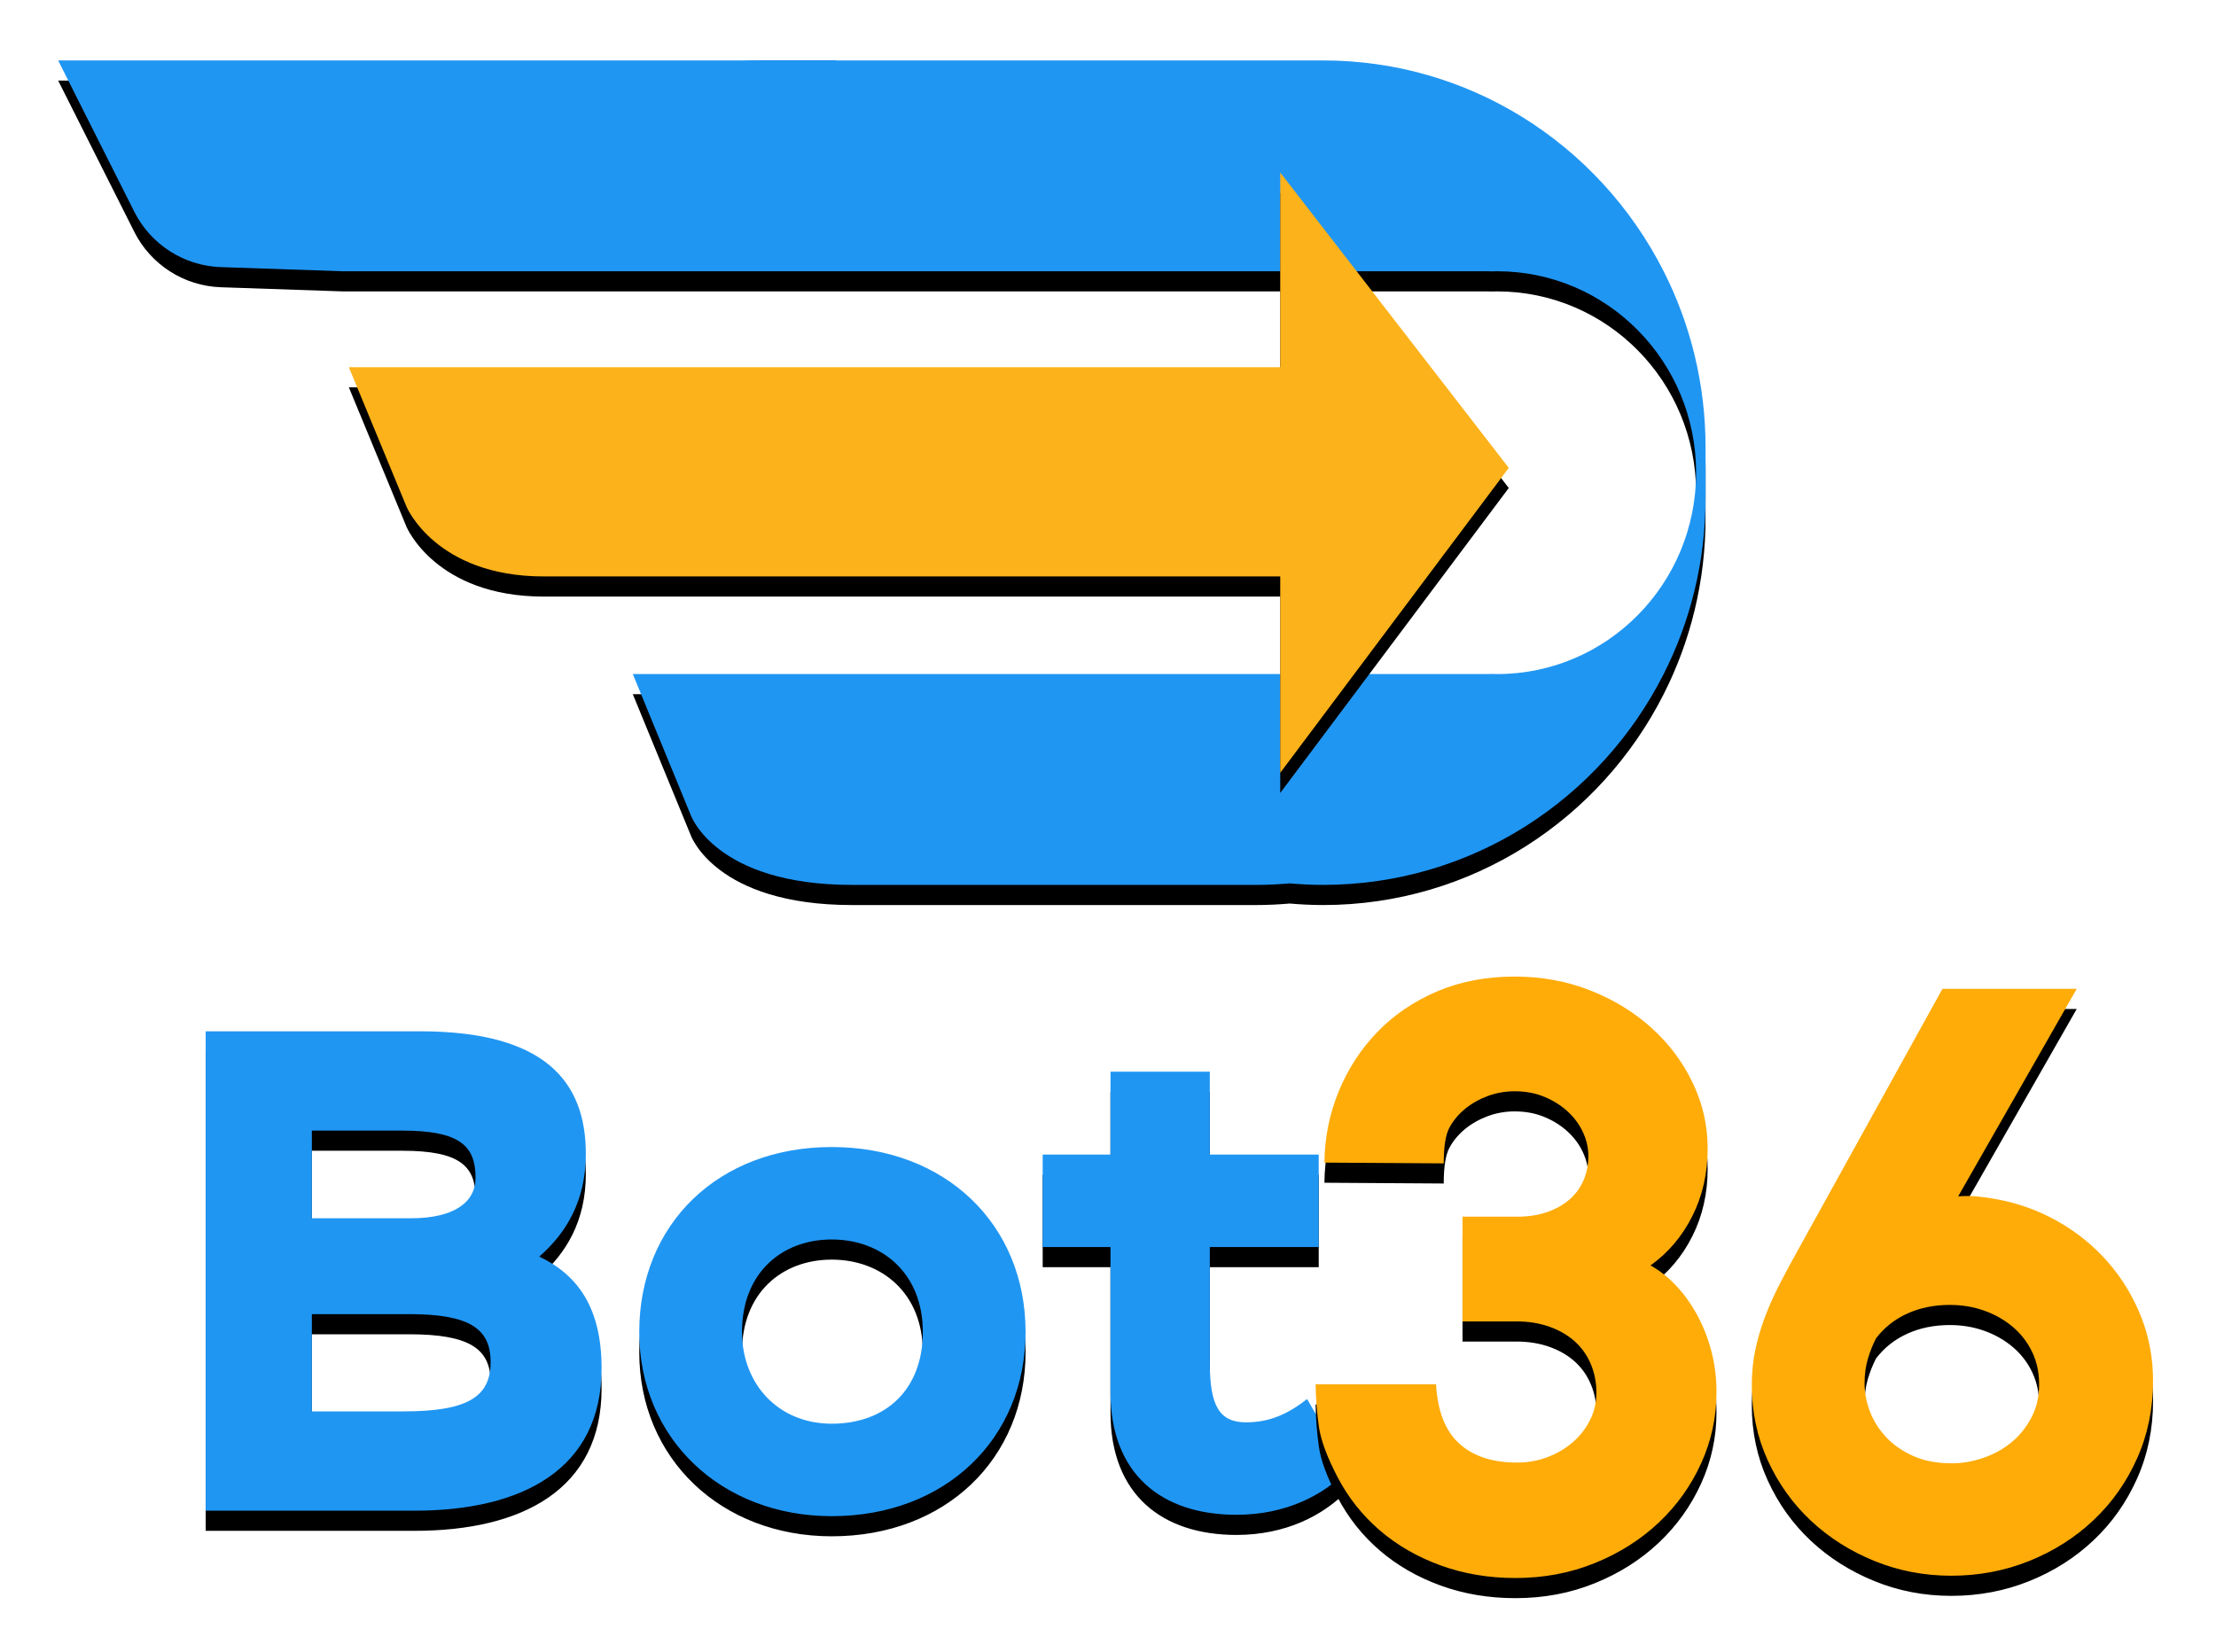
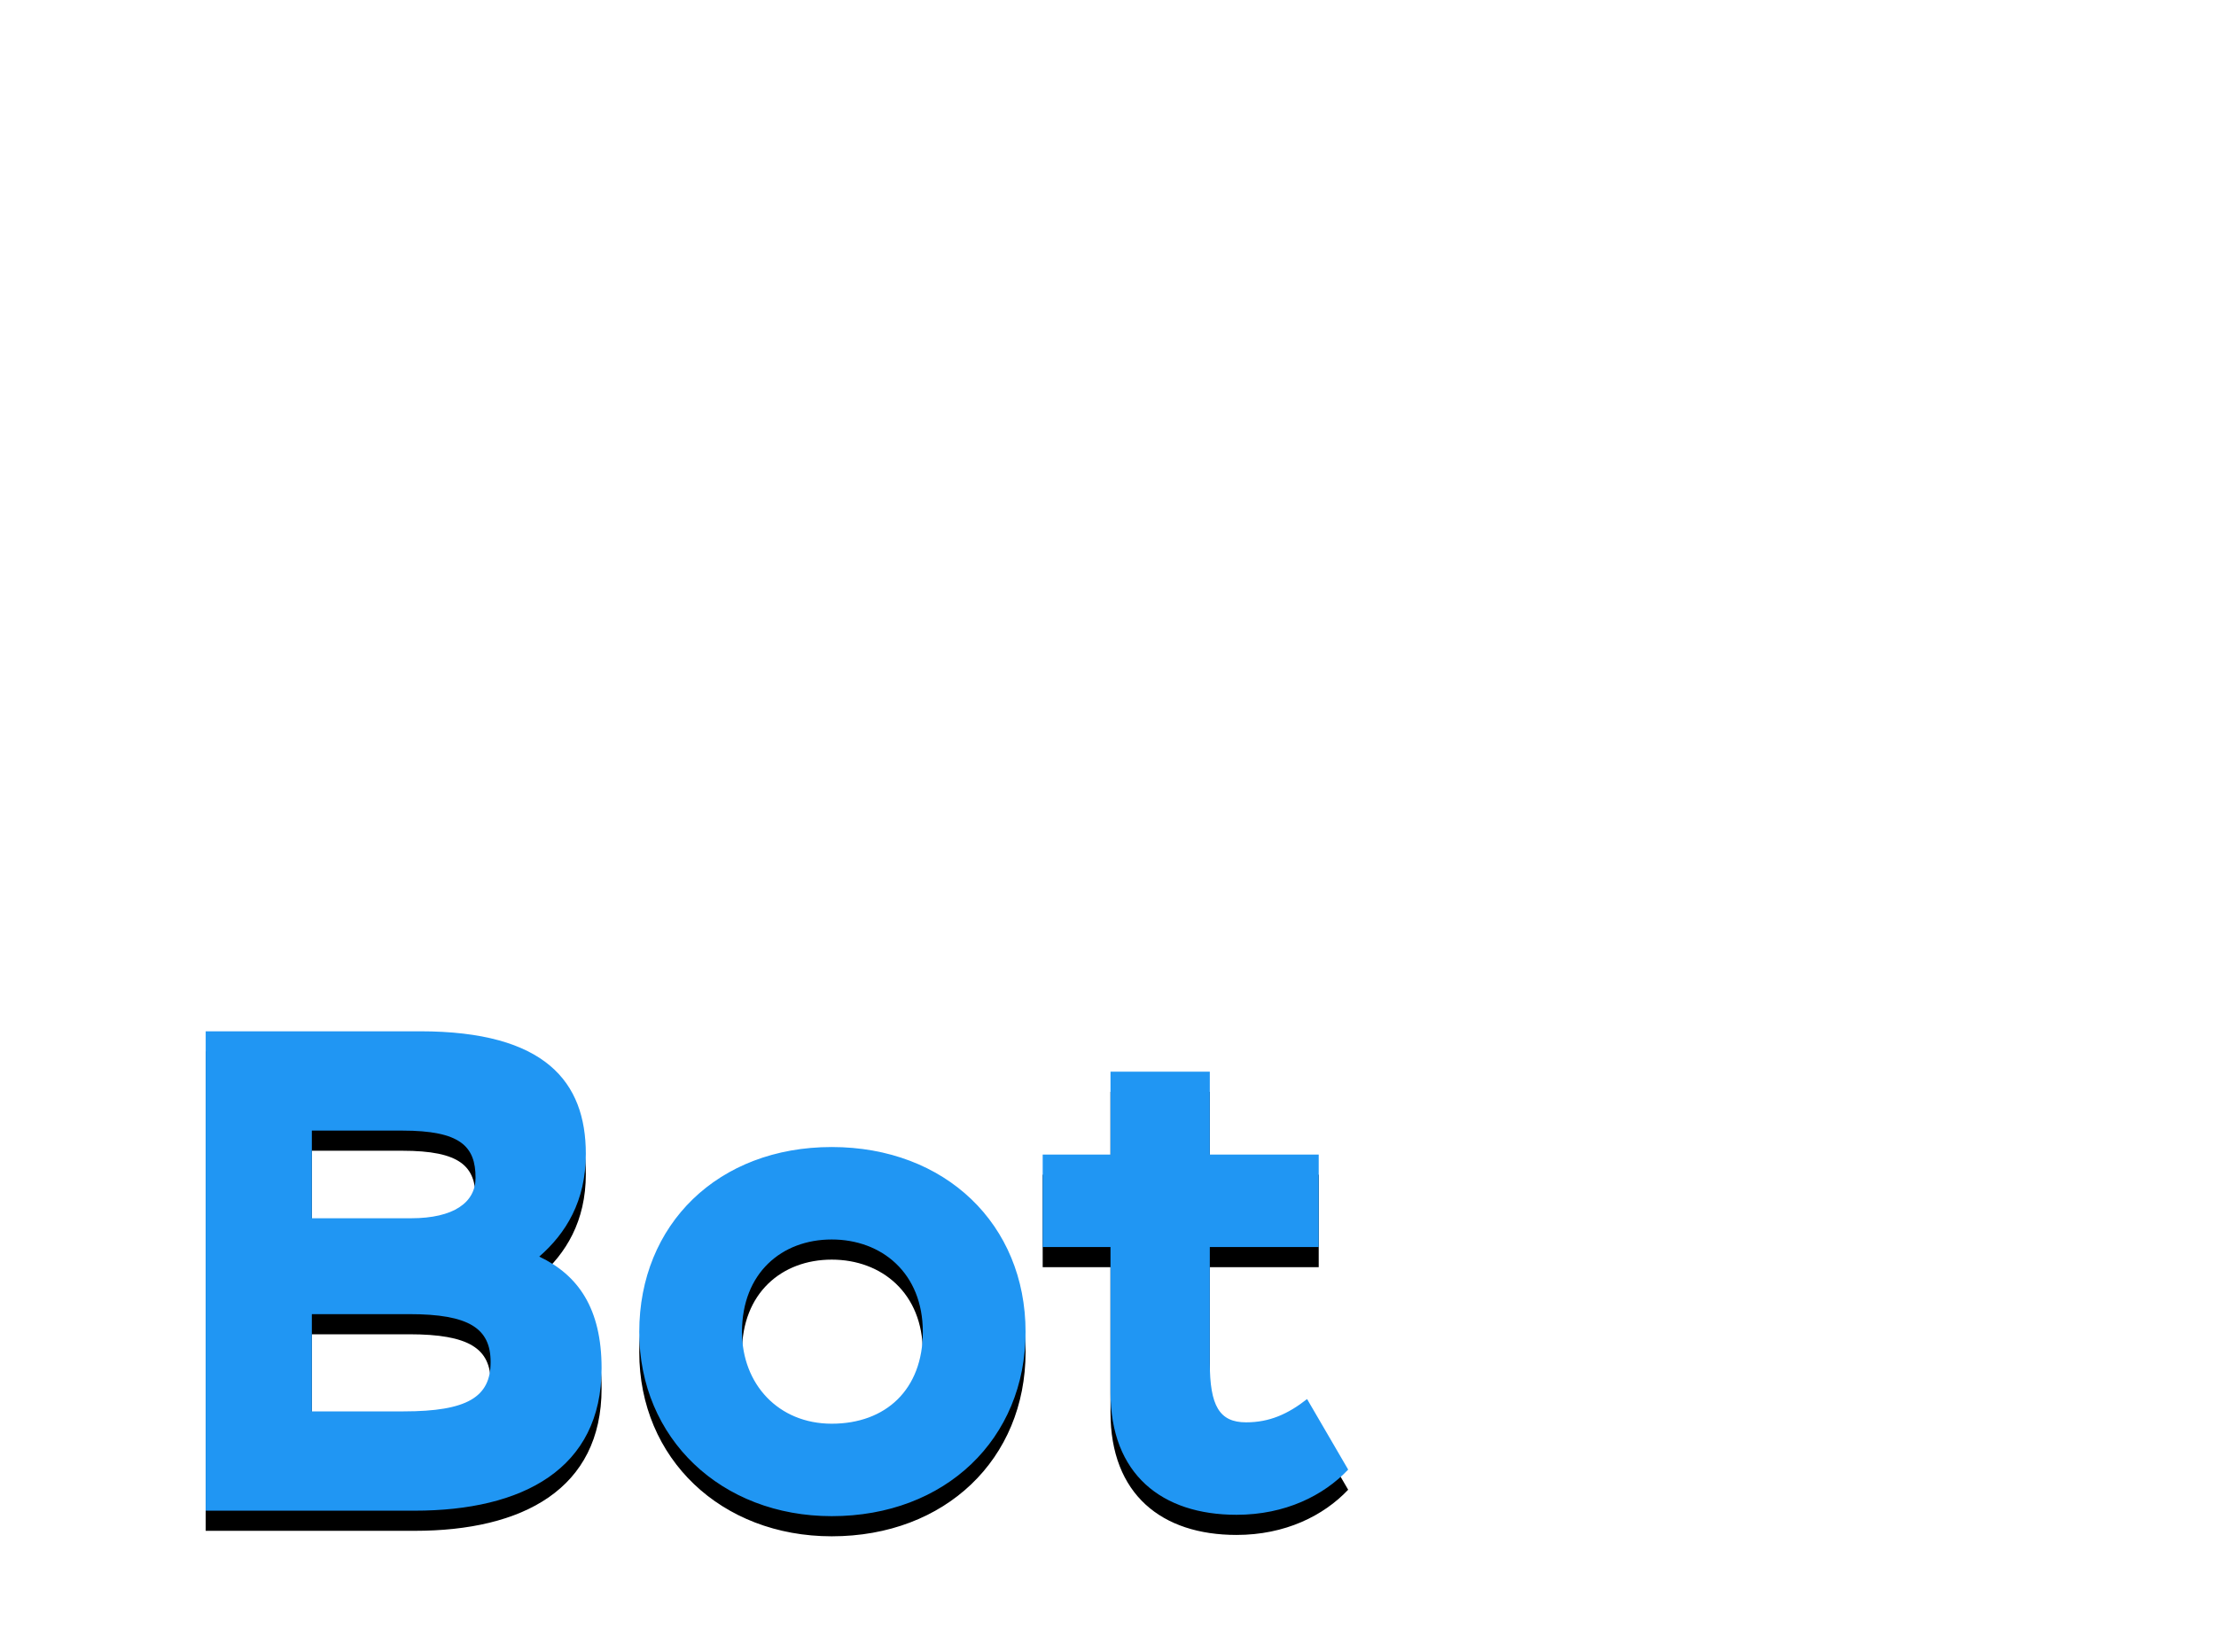
<svg xmlns="http://www.w3.org/2000/svg" xmlns:xlink="http://www.w3.org/1999/xlink" width="110px" height="82px" viewBox="0 0 110 82" version="1.1">
  <title>logotippp</title>
  <desc>Created with Sketch.</desc>
  <defs>
    <filter x="-7.1%" y="-8.6%" width="114.3%" height="119.7%" filterUnits="objectBoundingBox" id="filter-1">
      <feOffset dx="0" dy="0" in="SourceAlpha" result="shadowOffsetOuter1" />
      <feGaussianBlur stdDeviation="1.5" in="shadowOffsetOuter1" result="shadowBlurOuter1" />
      <feColorMatrix values="0 0 0 0 1   0 0 0 0 1   0 0 0 0 1  0 0 0 1 0" type="matrix" in="shadowBlurOuter1" result="shadowMatrixOuter1" />
      <feMerge>
        <feMergeNode in="shadowMatrixOuter1" />
        <feMergeNode in="SourceGraphic" />
      </feMerge>
    </filter>
-     <path d="M-4.33431069e-13,1.77635684e-14 L3.78,7.512 C4.602,9.145 6.25,10.199 8.077,10.261 L14.121,10.467 L70.946,10.467 C71.011,10.467 71.075,10.47 71.138,10.472 L71.196,10.472 C71.273,10.47 71.353,10.467 71.43,10.467 C76.886,10.467 81.306,14.943 81.306,20.466 C81.306,25.989 76.886,30.465 71.43,30.465 C71.353,30.465 71.273,30.462 71.196,30.459 L71.138,30.459 C71.075,30.462 71.011,30.465 70.946,30.465 L33.887,30.465 L28.525,30.465 L31.4,37.464 C31.4,37.464 32.616,40.932 39.403,40.932 L59.478,40.932 C60.037,40.932 60.589,40.904 61.135,40.857 C61.681,40.904 62.233,40.932 62.791,40.932 C70.162,40.932 76.553,36.679 79.695,30.465 C81.026,27.842 81.775,24.867 81.775,21.714 L81.775,19.218 C81.775,16.065 81.026,13.091 79.695,10.467 C78.091,7.297 75.642,4.637 72.648,2.791 C69.776,1.022 66.4,1.77635684e-14 62.791,1.77635684e-14 L-4.33431069e-13,1.77635684e-14 Z" id="path-2" />
    <filter x="-2.4%" y="-2.4%" width="104.9%" height="109.8%" filterUnits="objectBoundingBox" id="filter-3">
      <feOffset dx="0" dy="1" in="SourceAlpha" result="shadowOffsetOuter1" />
      <feGaussianBlur stdDeviation="0.5" in="shadowOffsetOuter1" result="shadowBlurOuter1" />
      <feColorMatrix values="0 0 0 0 0   0 0 0 0 0   0 0 0 0 0  0 0 0 0.177 0" type="matrix" in="shadowBlurOuter1" />
    </filter>
-     <path d="M60.663,15.23 L14.43,15.23 L17.291,22.154 C17.291,22.154 18.738,25.618 24.104,25.618 L60.663,25.618 L60.663,35.367 L72.007,20.228 L60.663,5.564 L60.663,15.23 Z" id="path-4" />
    <filter x="-3.5%" y="-3.4%" width="106.9%" height="113.4%" filterUnits="objectBoundingBox" id="filter-5">
      <feOffset dx="0" dy="1" in="SourceAlpha" result="shadowOffsetOuter1" />
      <feGaussianBlur stdDeviation="0.5" in="shadowOffsetOuter1" result="shadowBlurOuter1" />
      <feColorMatrix values="0 0 0 0 0   0 0 0 0 0   0 0 0 0 0  0 0 0 0.177 0" type="matrix" in="shadowBlurOuter1" />
    </filter>
    <path d="M8.21,72 L8.21,48.2 L18.852,48.2 C25.074,48.2 27.08,50.716 27.08,54.286 C27.08,56.632 26.094,58.23 24.768,59.386 C26.706,60.304 27.862,61.97 27.862,64.928 C27.862,69.926 23.952,72 18.58,72 L8.21,72 Z M18.308,62.242 L13.48,62.242 L13.48,67.07 L18.036,67.07 C21.198,67.07 22.354,66.356 22.354,64.622 C22.354,62.956 21.3,62.242 18.308,62.242 Z M17.968,53.13 L13.48,53.13 L13.48,57.482 L18.41,57.482 C20.518,57.482 21.606,56.7 21.606,55.476 C21.606,53.912 20.858,53.13 17.968,53.13 Z M29.732,63.126 C29.732,57.788 33.642,53.946 39.286,53.946 C44.93,53.946 48.908,57.788 48.908,63.126 C48.908,68.43 44.93,72.272 39.286,72.272 C33.812,72.272 29.732,68.43 29.732,63.126 Z M34.832,63.126 C34.832,65.71 36.634,67.682 39.286,67.682 C41.972,67.682 43.808,65.982 43.808,63.126 C43.808,60.202 41.768,58.536 39.286,58.536 C36.804,58.536 34.832,60.202 34.832,63.126 Z M49.758,58.91 L49.758,54.32 L53.124,54.32 L53.124,50.206 L58.054,50.206 L58.054,54.32 L63.46,54.32 L63.46,58.91 L58.054,58.91 L58.054,64.656 C58.054,66.798 58.53,67.614 59.856,67.614 C61.012,67.614 61.93,67.206 62.882,66.458 L64.922,69.96 C63.698,71.252 61.794,72.204 59.38,72.204 C55.674,72.204 53.124,70.198 53.124,66.118 L53.124,58.91 L49.758,58.91 Z" id="path-6" />
    <filter x="-3.5%" y="-4.2%" width="107.1%" height="116.6%" filterUnits="objectBoundingBox" id="filter-7">
      <feOffset dx="0" dy="1" in="SourceAlpha" result="shadowOffsetOuter1" />
      <feGaussianBlur stdDeviation="0.5" in="shadowOffsetOuter1" result="shadowBlurOuter1" />
      <feColorMatrix values="0 0 0 0 0   0 0 0 0 0   0 0 0 0 0  0 0 0 0.177 0" type="matrix" in="shadowBlurOuter1" />
    </filter>
-     <path d="M76.844,54.376 C76.844,53.996 76.759,53.615 76.587,53.234 C76.416,52.853 76.168,52.51 75.844,52.206 C75.521,51.901 75.134,51.653 74.683,51.463 C74.232,51.272 73.734,51.177 73.188,51.177 C72.718,51.177 72.271,51.257 71.845,51.415 C71.42,51.574 71.046,51.787 70.722,52.053 C70.398,52.32 70.141,52.628 69.951,52.977 C69.76,53.326 69.665,53.919 69.665,54.757 L63.743,54.719 C63.755,53.488 63.99,52.313 64.447,51.196 C64.904,50.079 65.542,49.095 66.361,48.245 C67.18,47.394 68.167,46.721 69.322,46.226 C70.478,45.731 71.766,45.483 73.188,45.483 C74.534,45.483 75.791,45.715 76.958,46.178 C78.126,46.642 79.142,47.267 80.005,48.054 C80.869,48.841 81.545,49.749 82.033,50.777 C82.522,51.806 82.767,52.885 82.767,54.015 C82.767,55.246 82.513,56.366 82.005,57.376 C81.497,58.385 80.805,59.201 79.929,59.823 C80.386,60.077 80.812,60.413 81.205,60.832 C81.599,61.251 81.945,61.733 82.243,62.279 C82.541,62.825 82.776,63.422 82.948,64.069 C83.119,64.717 83.205,65.396 83.205,66.107 C83.205,67.351 82.951,68.532 82.443,69.649 C81.935,70.766 81.234,71.747 80.339,72.591 C79.444,73.435 78.387,74.105 77.168,74.6 C75.949,75.095 74.635,75.343 73.226,75.343 C71.893,75.343 70.652,75.133 69.503,74.714 C68.354,74.295 67.348,73.715 66.485,72.972 C65.622,72.229 64.927,71.353 64.4,70.344 C63.873,69.335 63.562,68.494 63.467,67.821 C63.371,67.148 63.317,66.45 63.305,65.726 L69.284,65.726 C69.36,67.059 69.744,68.04 70.436,68.668 C71.128,69.297 72.083,69.611 73.302,69.611 C73.848,69.611 74.359,69.519 74.835,69.335 C75.311,69.151 75.727,68.903 76.083,68.592 C76.438,68.281 76.72,67.916 76.93,67.497 C77.139,67.078 77.244,66.627 77.244,66.145 C77.244,65.637 77.152,65.164 76.968,64.726 C76.784,64.288 76.521,63.914 76.178,63.603 C75.835,63.292 75.416,63.047 74.921,62.87 C74.426,62.692 73.874,62.603 73.264,62.603 L70.598,62.603 L70.598,57.404 L73.302,57.404 C73.861,57.404 74.359,57.328 74.797,57.176 C75.235,57.023 75.606,56.814 75.911,56.547 C76.216,56.281 76.448,55.963 76.606,55.595 C76.765,55.227 76.844,54.821 76.844,54.376 Z M101.086,46.093 L95.202,56.395 C95.544,56.37 95.878,56.373 96.201,56.405 C96.525,56.436 96.846,56.484 97.163,56.547 C98.242,56.75 99.251,57.122 100.191,57.661 C101.13,58.201 101.946,58.867 102.638,59.661 C103.33,60.454 103.876,61.353 104.276,62.355 C104.676,63.358 104.875,64.425 104.875,65.555 C104.875,66.938 104.612,68.221 104.085,69.401 C103.558,70.582 102.838,71.604 101.924,72.467 C101.01,73.331 99.947,74.007 98.734,74.495 C97.522,74.984 96.23,75.229 94.859,75.229 C93.513,75.229 92.24,74.984 91.041,74.495 C89.841,74.007 88.791,73.34 87.889,72.496 C86.988,71.652 86.274,70.652 85.747,69.497 C85.22,68.341 84.957,67.097 84.957,65.764 C84.957,65.129 85.02,64.523 85.147,63.946 C85.274,63.368 85.445,62.803 85.661,62.251 C85.877,61.698 86.125,61.156 86.404,60.623 C86.683,60.089 86.975,59.55 87.28,59.004 L94.421,46.093 L101.086,46.093 Z M94.783,61.784 C94.008,61.784 93.307,61.927 92.678,62.213 C92.05,62.498 91.533,62.908 91.126,63.441 C90.961,63.758 90.825,64.101 90.717,64.469 C90.609,64.837 90.555,65.244 90.555,65.688 C90.555,66.132 90.641,66.586 90.812,67.05 C90.984,67.513 91.247,67.938 91.603,68.325 C91.958,68.713 92.409,69.03 92.955,69.278 C93.5,69.525 94.148,69.649 94.897,69.649 C95.405,69.649 95.919,69.56 96.439,69.382 C96.96,69.205 97.423,68.951 97.83,68.621 C98.236,68.291 98.569,67.881 98.829,67.392 C99.09,66.904 99.22,66.348 99.22,65.726 C99.22,65.129 99.102,64.59 98.867,64.107 C98.633,63.625 98.312,63.212 97.906,62.87 C97.5,62.527 97.03,62.26 96.497,62.07 C95.963,61.879 95.392,61.784 94.783,61.784 Z" id="path-8" />
    <filter x="-4.8%" y="-3.3%" width="109.6%" height="113.4%" filterUnits="objectBoundingBox" id="filter-9">
      <feOffset dx="0" dy="1" in="SourceAlpha" result="shadowOffsetOuter1" />
      <feGaussianBlur stdDeviation="0.5" in="shadowOffsetOuter1" result="shadowBlurOuter1" />
      <feColorMatrix values="0 0 0 0 0   0 0 0 0 0   0 0 0 0 0  0 0 0 0.142 0" type="matrix" in="shadowBlurOuter1" />
    </filter>
  </defs>
  <g id="Symbols" stroke="none" stroke-width="1" fill="none" fill-rule="evenodd">
    <g id="Artboard" transform="translate(-119, -48)">
      <g id="logotippp" transform="translate(121, 51)">
        <g id="Group" filter="url(#filter-1)">
-           <path d="M39.498,10.467 L39.498,0 L35.888,0 C29.101,0 27.885,3.468 27.885,3.468 L25.01,10.467 L39.498,10.467 Z" id="Fill-1" fill="#005AB8" />
          <g id="Group-2" transform="translate(0.887, 0)">
            <g id="Fill-4">
              <use fill="black" fill-opacity="1" filter="url(#filter-3)" xlink:href="#path-2" />
              <use fill="#2096F3" fill-rule="evenodd" xlink:href="#path-2" />
            </g>
            <g id="Fill-5">
              <use fill="black" fill-opacity="1" filter="url(#filter-5)" xlink:href="#path-4" />
              <use fill="#FCB21A" fill-rule="evenodd" xlink:href="#path-4" />
            </g>
          </g>
          <g id="Bot" fill-rule="nonzero">
            <use fill="black" fill-opacity="1" filter="url(#filter-7)" xlink:href="#path-6" />
            <use fill="#2096F3" xlink:href="#path-6" />
          </g>
          <g id="36" fill-rule="nonzero">
            <use fill="black" fill-opacity="1" filter="url(#filter-9)" xlink:href="#path-8" />
            <use fill="#FFAC09" xlink:href="#path-8" />
          </g>
        </g>
      </g>
    </g>
  </g>
</svg>